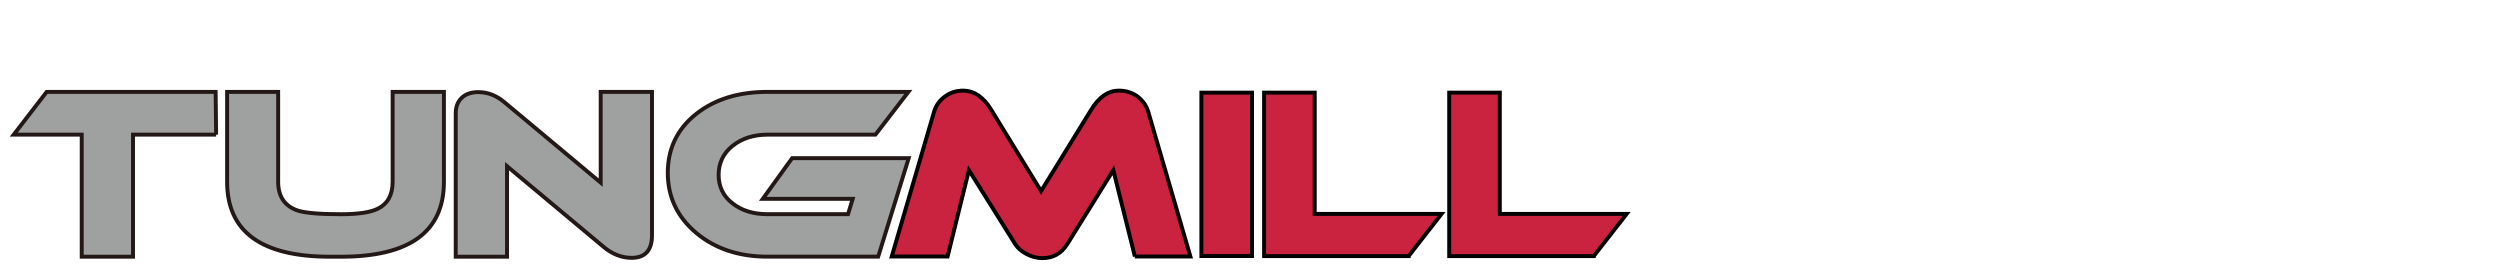
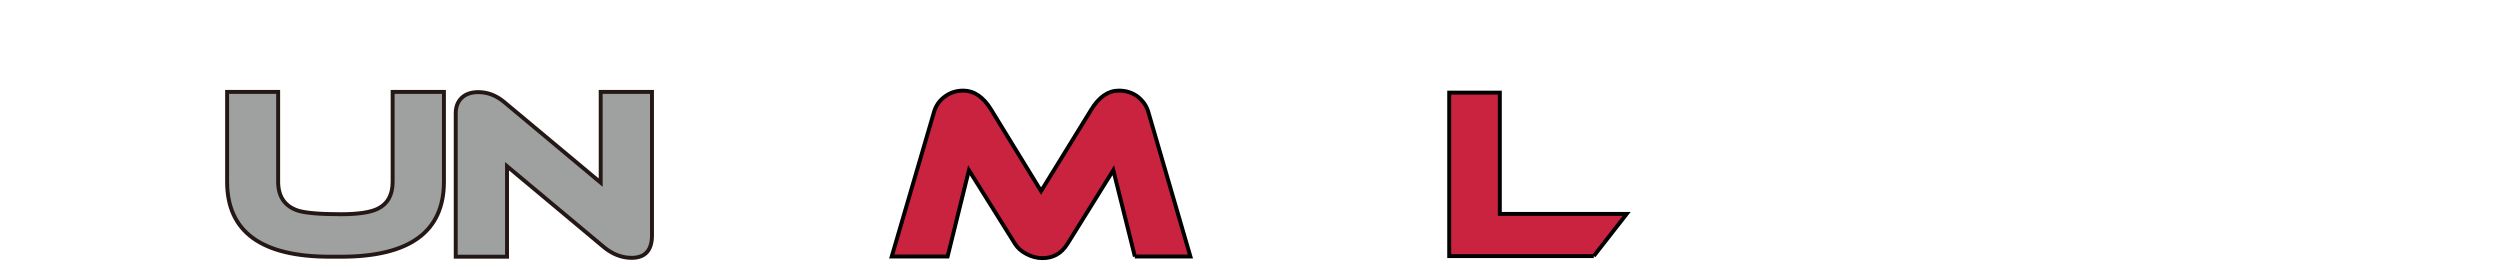
<svg xmlns="http://www.w3.org/2000/svg" id="Base" width="514.28" height="55" viewBox="0 0 514.28 55">
  <defs>
    <style> .cls-1 { fill: #9fa0a0; stroke: #231815; } .cls-1, .cls-2 { stroke-width: .81px; } .cls-2 { fill: #c9233f; stroke: #000; } </style>
  </defs>
  <g id="TungMill">
    <g>
-       <path class="cls-1" d="M44.46,27.7h-17.1v25.11h-10.55v-25.11H2.82l6.78-8.8h34.76l.1,8.8Z" />
      <path class="cls-1" d="M70.13,52.81h-2.22c-14.13,0-21.19-5.13-21.19-15.42v-18.48h10.5v18.48c0,3.06,1.37,5.03,4.05,5.93,1.46.47,4.38.75,8.86.75,3.53,0,6.07-.38,7.58-1.13,2.02-.99,3.06-2.82,3.06-5.55v-18.48h10.55v18.48c0,10.3-7.06,15.42-21.19,15.42Z" />
      <path class="cls-1" d="M129.92,53.04c-2.02,0-3.96-.75-5.75-2.25l-19.87-16.6v18.62h-10.55v-29.53c0-1.27.38-2.3,1.18-3.11.8-.8,1.98-1.22,3.44-1.22,1.93,0,3.67.66,5.32,2.02l19.88,16.6v-18.67h10.55v29.53c0,3.06-1.41,4.61-4.19,4.61Z" />
-       <path class="cls-1" d="M180.09,27.7h-22.23c-2.87,0-5.27.8-7.16,2.3-1.93,1.55-2.87,3.57-2.87,5.97s.94,4.38,2.82,5.83c1.89,1.51,4.29,2.26,7.21,2.26h16.59l.96-3.15h-18.5l6.04-8.37h23.98l-6.28,20.26h-22.79c-5.89,0-10.78-1.65-14.65-4.89-3.91-3.29-5.84-7.43-5.84-12.36s1.93-8.98,5.75-12.04c3.81-3.06,8.76-4.61,14.74-4.61h29.01l-6.78,8.8Z" />
      <path class="cls-2" d="M233.46,52.77l-4.44-17.76-9.43,15.15c-1.21,1.96-2.94,2.94-5.14,2.94-1.12,0-2.19-.28-3.27-.84-1.07-.56-1.86-1.26-2.38-2.1l-9.48-15.15-4.39,17.76h-11.49l8.73-29.84c.37-1.21,1.08-2.24,2.15-3.03,1.12-.84,2.38-1.26,3.83-1.26,2.19,0,4.15,1.3,5.74,3.92l10.27,16.74,10.32-16.74c1.59-2.61,3.5-3.92,5.69-3.92,1.45,0,2.76.42,3.83,1.21,1.07.84,1.82,1.86,2.19,3.08l8.69,29.84h-11.44Z" />
-       <path class="cls-2" d="M247.14,52.68V19.06h10.41v33.61h-10.41Z" />
-       <path class="cls-2" d="M289.78,52.68h-29.74V19.06h10.41v24.94h26.1l-6.77,8.67Z" />
-       <path class="cls-2" d="M327.86,52.68h-29.74V19.06h10.41v24.94h26.1l-6.77,8.67Z" />
+       <path class="cls-2" d="M327.86,52.68h-29.74V19.06h10.41v24.94h26.1l-6.77,8.67" />
    </g>
  </g>
</svg>